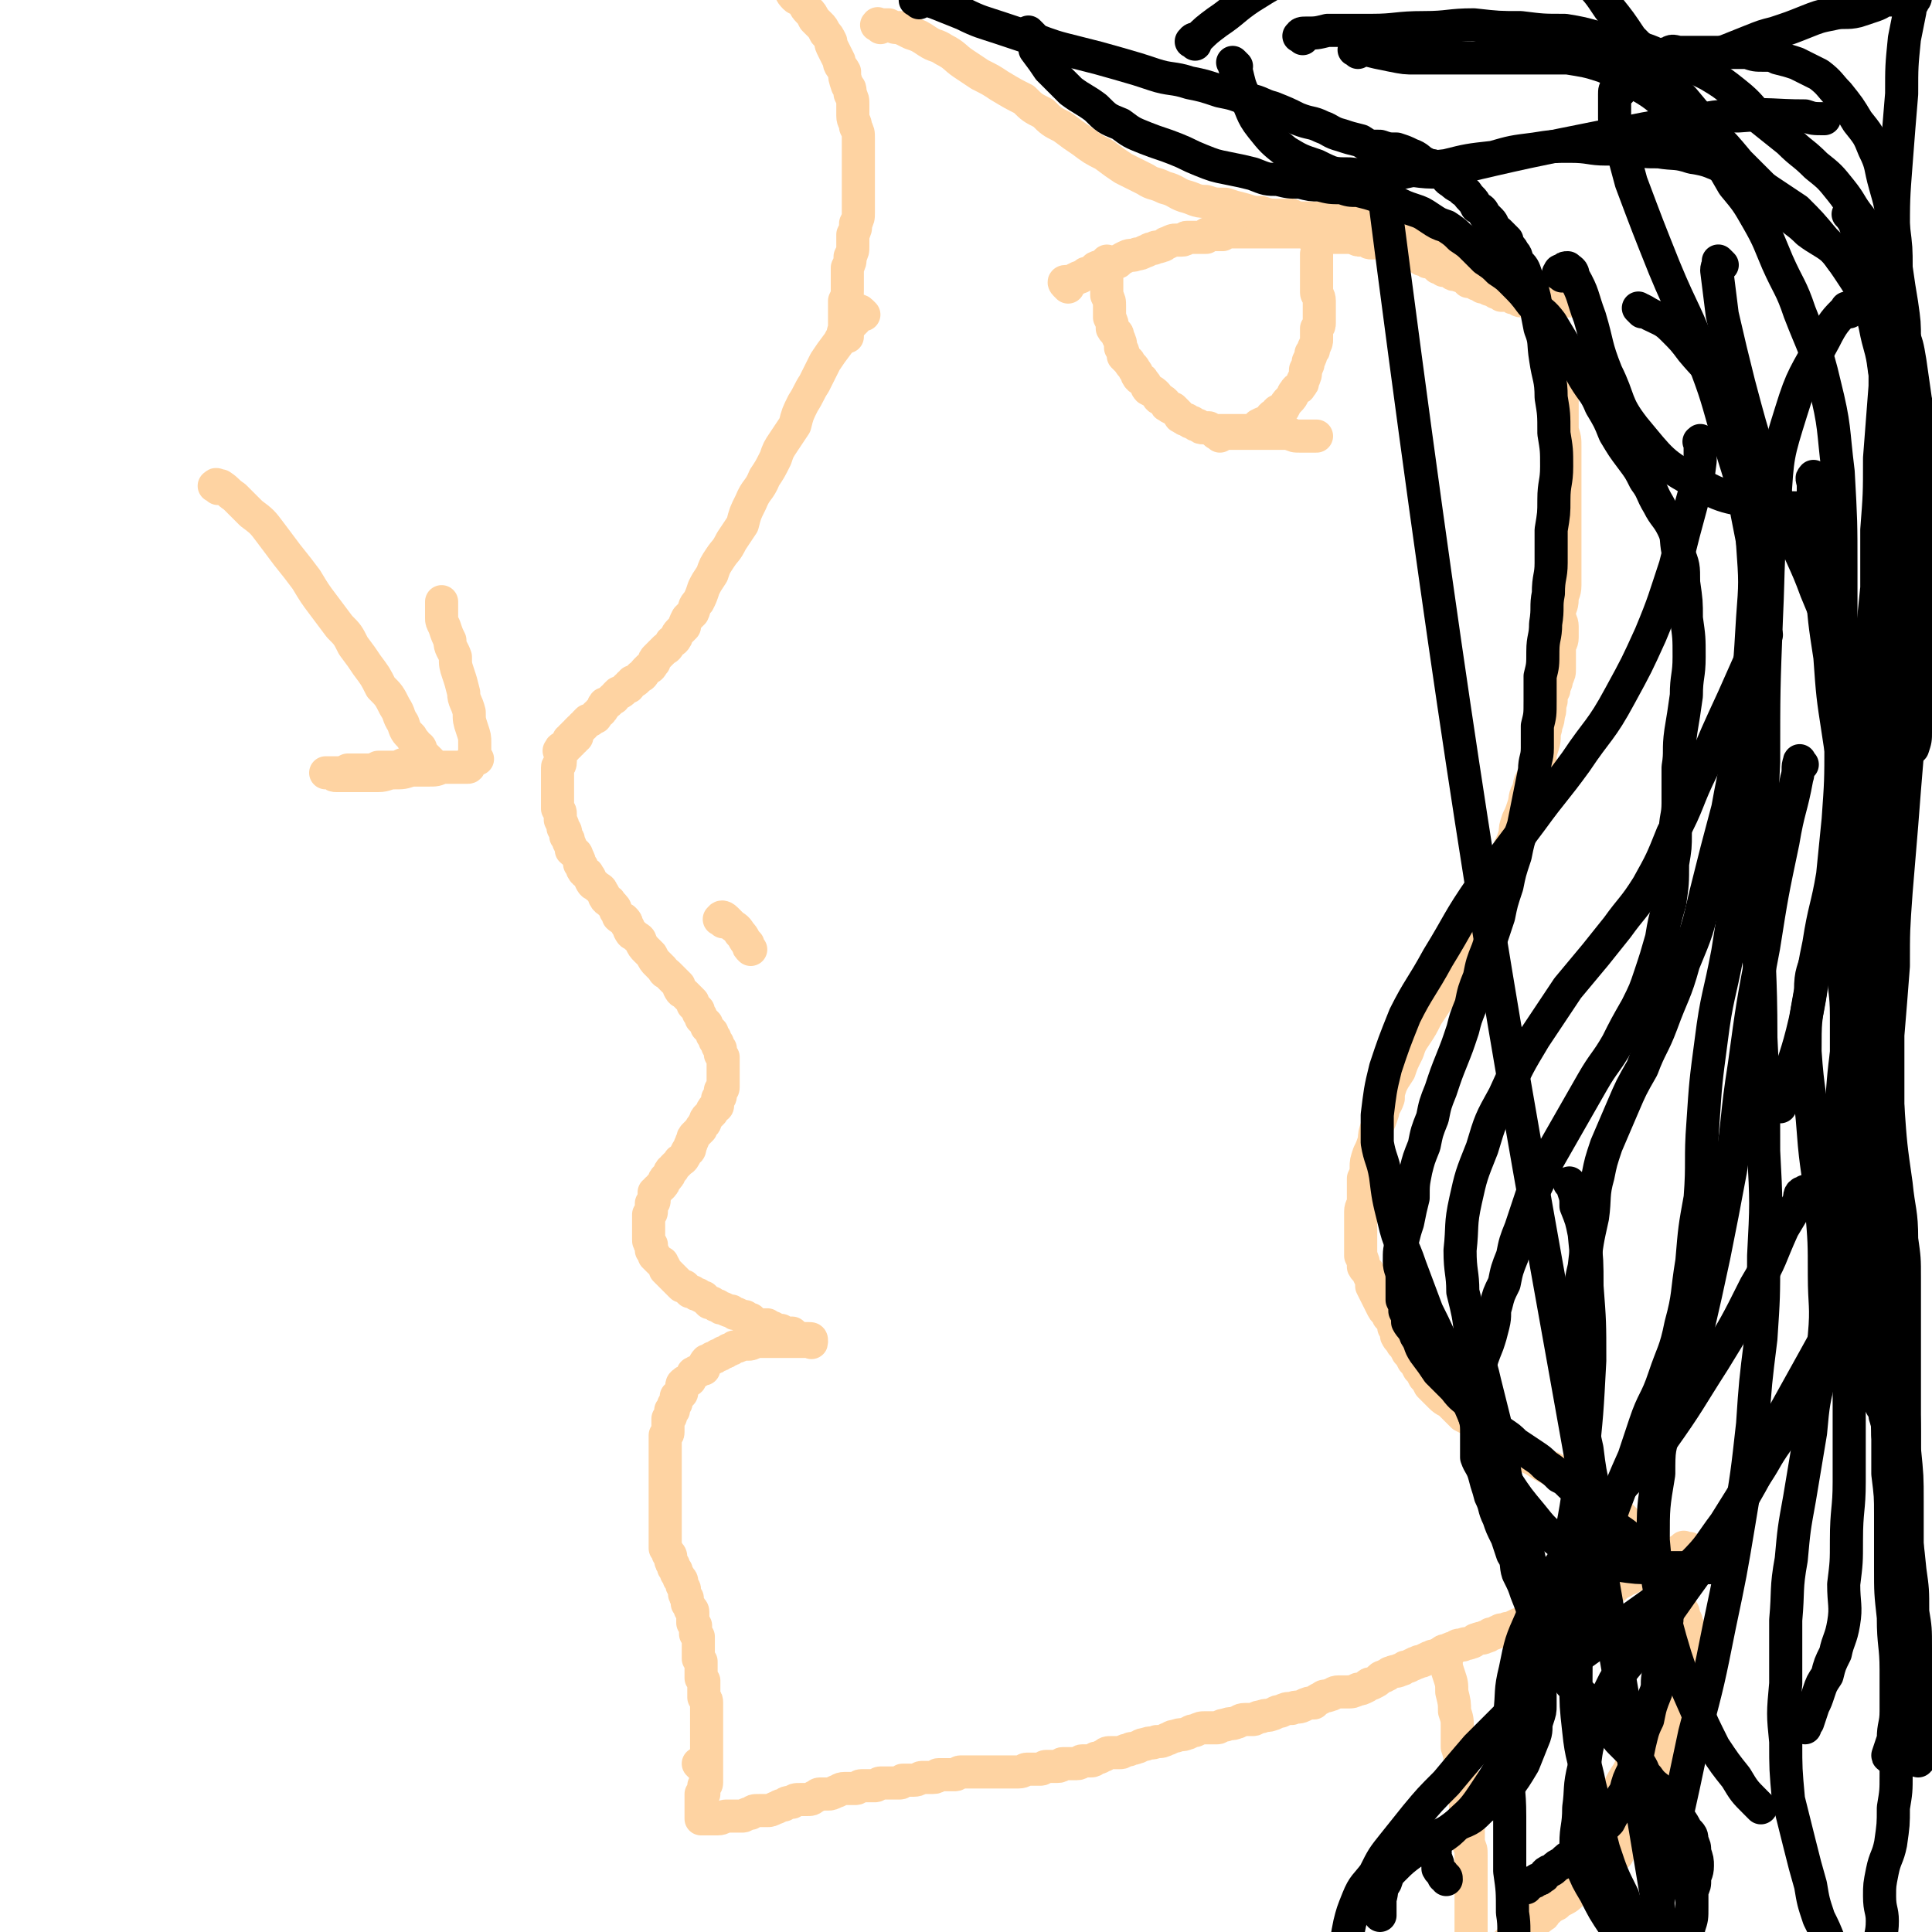
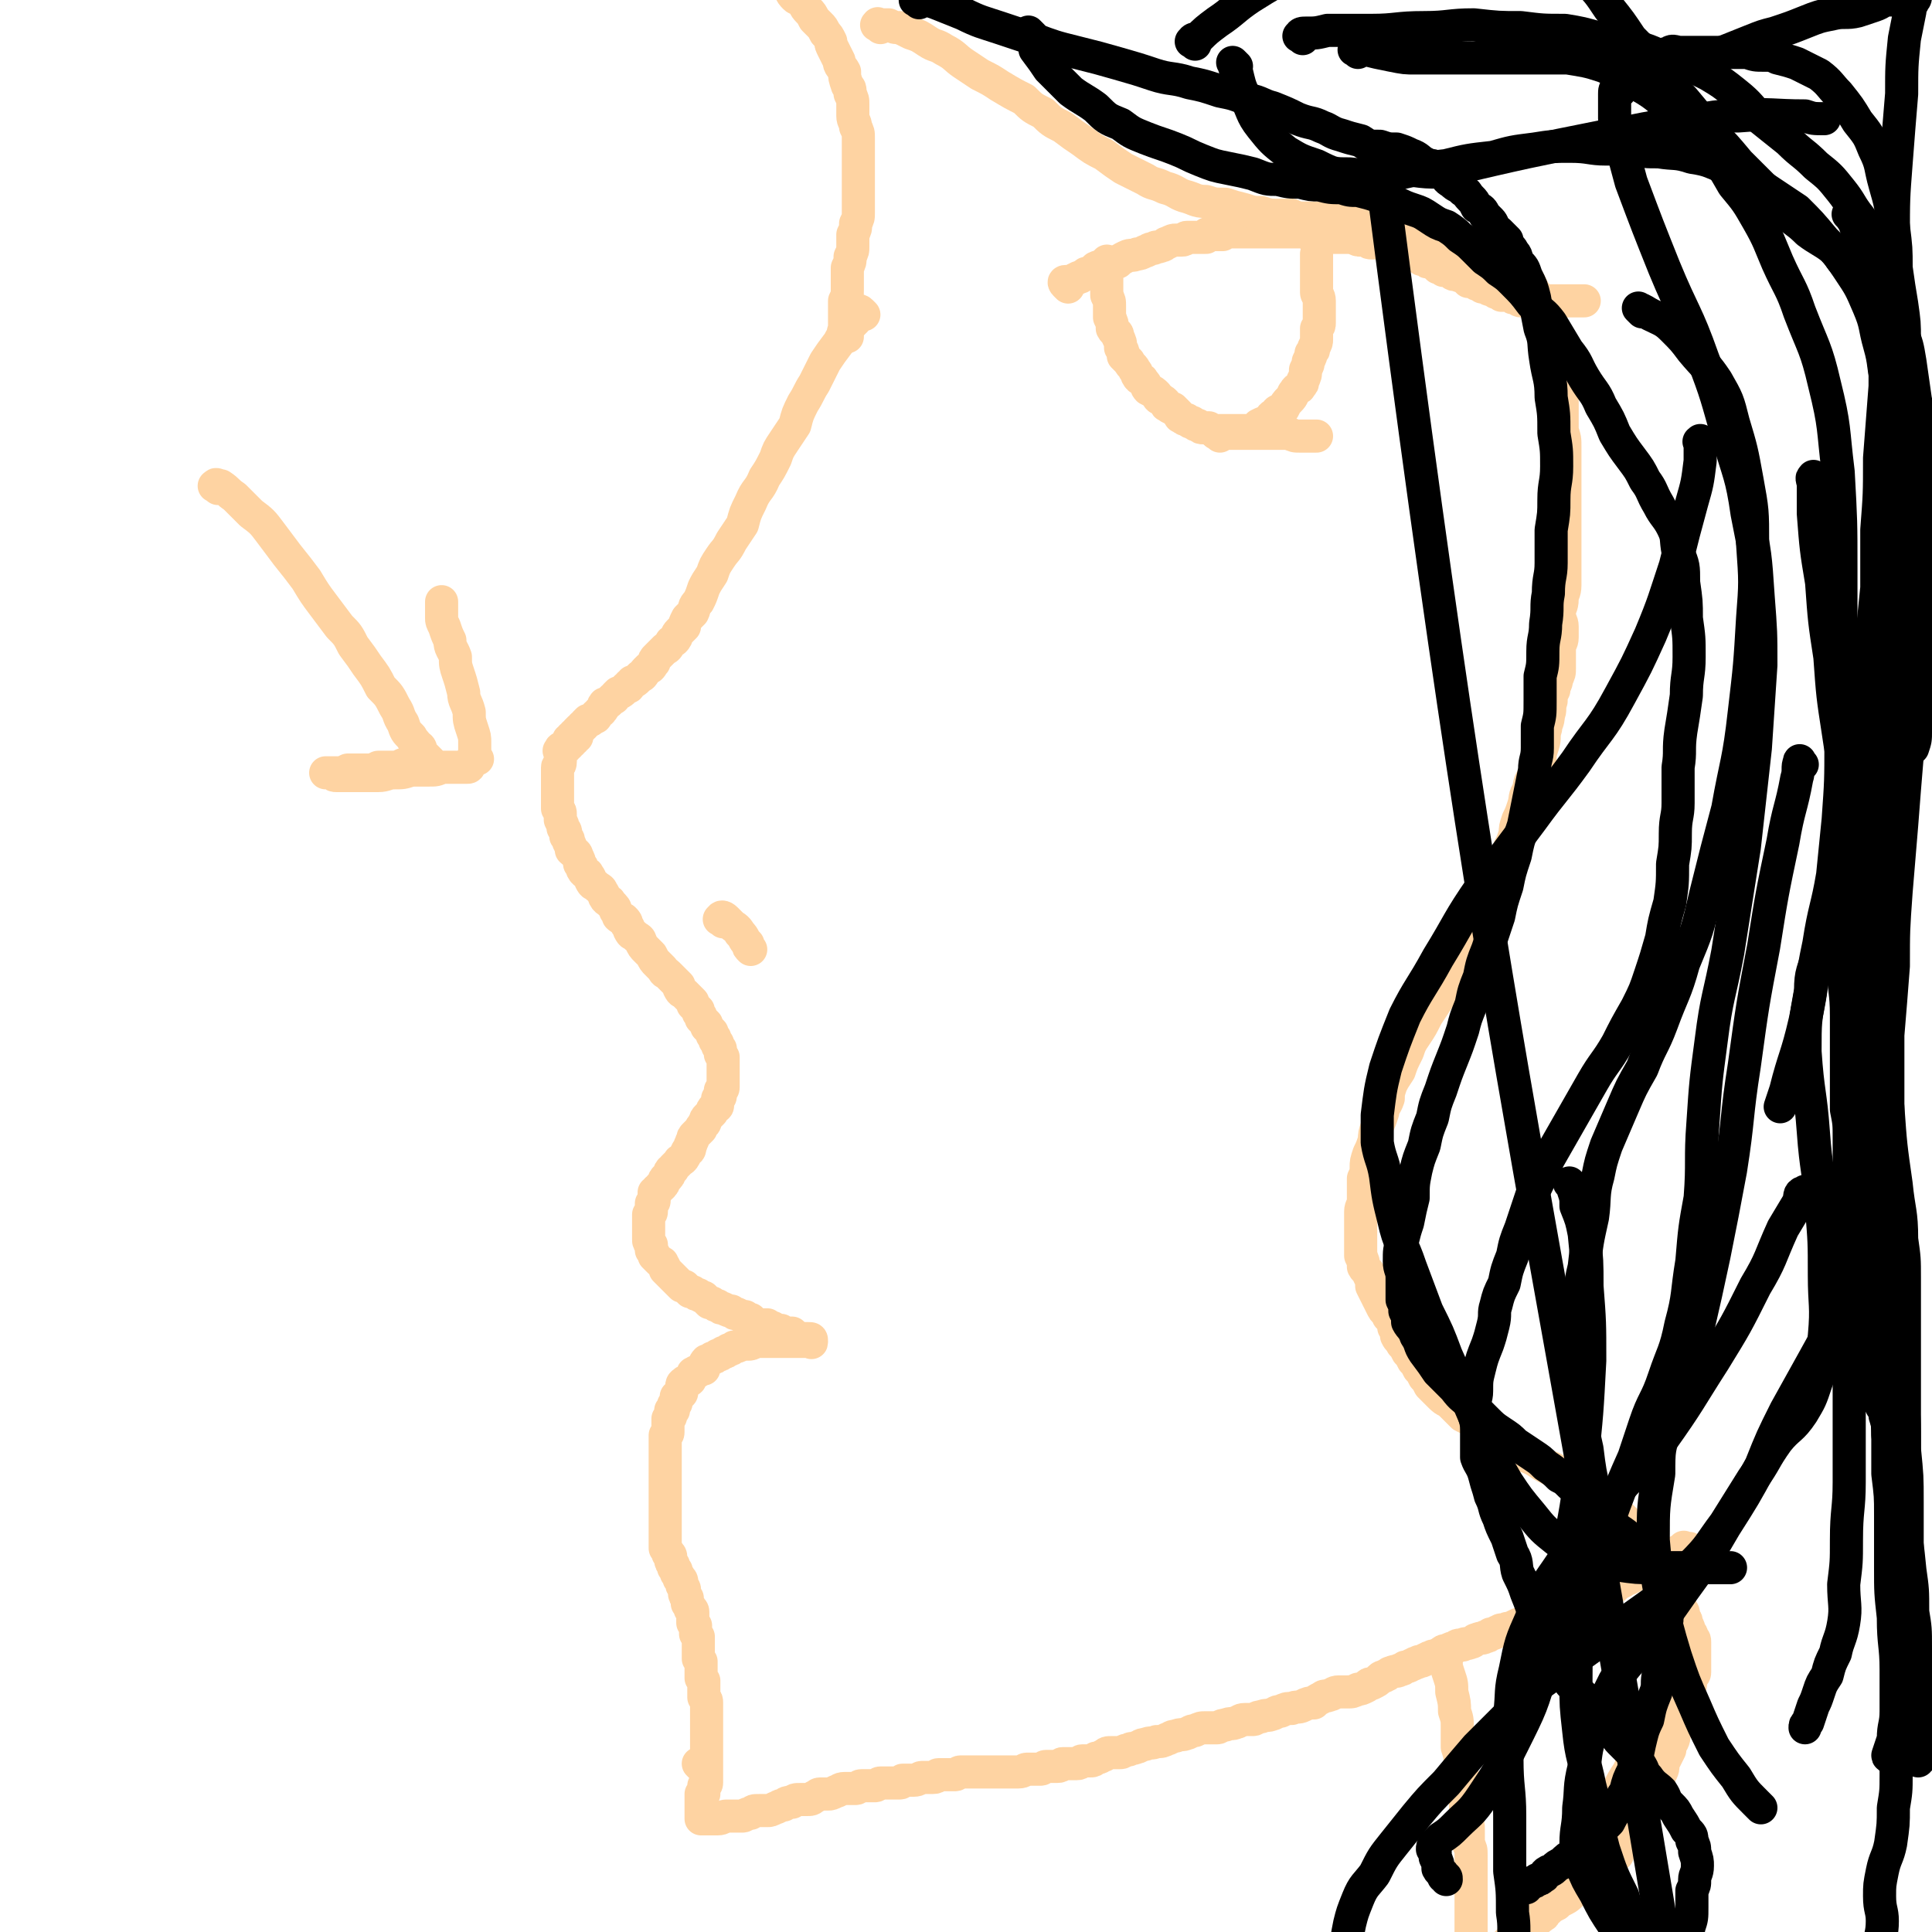
<svg xmlns="http://www.w3.org/2000/svg" viewBox="0 0 700 700" version="1.1">
  <g fill="none" stroke="#FED3A2" stroke-width="12" stroke-linecap="round" stroke-linejoin="round">
    <path d="M254,640c-1,-1 -1,-1 -1,-1 " />
    <path d="M313,114c-1,-1 -1,-1 -1,-1 -1,-1 -1,0 -1,0 -1,2 -1,2 -1,3 -2,2 -2,2 -3,4 -2,2 -2,2 -3,4 -3,4 -3,4 -5,7 -2,4 -2,4 -4,8 -2,3 -2,4 -4,7 -2,4 -2,4 -3,8 -2,3 -2,3 -4,6 -2,3 -2,3 -3,6 -2,4 -2,4 -4,7 -2,5 -3,4 -5,9 -2,4 -2,4 -3,8 -2,3 -2,3 -4,6 -2,4 -2,3 -4,6 -2,3 -2,3 -3,6 -2,3 -2,3 -3,5 -1,3 -1,3 -2,5 -2,2 -1,2 -2,4 -1,1 -1,1 -2,2 -1,2 -1,2 -1,3 -1,1 -1,1 -2,2 -1,1 -1,2 -1,2 -1,2 -2,1 -2,2 -1,1 -1,2 -2,2 -1,1 -1,1 -1,1 -1,1 -1,1 -2,2 -1,1 -1,1 -1,2 -1,1 -1,2 -2,2 -1,1 -1,1 -1,1 -1,1 -1,2 -2,2 -1,1 -1,1 -1,1 -1,1 -1,1 -2,1 -1,1 0,1 -1,1 0,1 0,1 -1,1 -1,1 -1,1 -1,1 -1,1 -1,1 -2,1 -1,1 -1,1 -1,1 -1,1 0,1 -1,1 -1,1 -1,1 -1,1 -1,1 -1,1 -2,1 -1,1 0,2 -1,2 0,1 -1,1 -1,1 -1,1 0,1 -1,1 0,1 0,1 -1,1 -1,1 -1,1 -1,1 -1,0 -1,0 -1,0 -1,1 -1,1 -1,1 -1,1 0,1 -1,1 0,1 -1,1 -1,1 -1,1 -1,1 -1,1 0,1 0,1 0,2 0,0 -1,-1 -1,-1 0,1 0,1 0,2 0,0 -1,-1 -1,-1 0,1 0,1 0,2 0,0 -1,-1 -1,-1 0,1 0,1 0,2 0,0 -1,0 -1,0 -1,0 0,1 0,1 0,0 -1,0 -1,0 -1,0 -1,0 -1,1 -1,0 0,0 0,1 0,1 0,1 0,2 0,1 0,1 0,1 0,2 -1,1 -1,2 0,1 0,1 0,2 0,1 0,1 0,2 0,2 0,2 0,3 0,1 0,1 0,2 0,1 0,1 0,2 0,1 0,1 0,2 0,1 0,1 0,2 1,1 1,1 1,2 0,1 0,1 0,2 1,2 1,2 1,3 1,1 1,1 1,3 1,1 1,1 1,2 1,2 1,2 1,3 1,1 2,1 2,2 1,2 1,2 1,3 1,1 1,1 1,2 1,2 2,1 2,2 1,1 1,2 1,2 1,2 1,1 2,2 1,1 2,1 2,2 1,1 1,2 1,2 1,2 2,1 2,2 2,2 2,2 2,3 1,1 1,2 1,2 1,1 2,1 2,1 1,1 1,1 1,2 1,1 1,2 1,2 1,2 1,1 2,2 1,1 2,1 2,2 1,2 1,2 2,3 1,1 1,1 2,2 1,2 1,2 2,3 1,1 1,1 2,2 1,2 1,1 2,2 1,1 1,1 2,2 1,1 1,1 2,2 0,0 0,1 0,1 1,2 1,1 2,2 1,1 1,1 2,2 0,0 0,0 1,1 0,0 0,0 0,1 0,0 0,0 0,0 1,1 1,1 2,2 0,0 0,1 0,1 1,1 1,1 1,2 0,0 0,0 1,1 0,0 0,0 1,1 0,0 0,0 0,1 0,0 0,0 1,1 0,0 0,0 1,1 0,0 0,0 0,1 0,0 0,0 1,1 0,0 0,0 0,1 0,0 0,0 1,1 0,0 0,0 0,1 0,0 0,0 1,1 0,0 0,0 0,1 0,0 0,0 0,1 0,0 0,0 1,1 0,0 0,0 0,1 0,0 0,0 0,1 0,0 0,0 0,1 0,0 0,0 0,1 0,0 0,0 0,0 0,1 0,1 0,2 0,0 0,0 0,1 0,0 0,0 0,0 0,1 0,1 0,2 0,0 0,0 0,1 0,1 0,1 0,1 0,1 -1,1 -1,1 0,1 0,1 0,2 0,1 -1,1 -1,1 0,1 0,1 0,2 0,1 0,1 -1,1 -1,1 -1,1 -1,2 -1,1 -1,1 -2,2 -1,1 0,2 -1,2 -1,2 -1,1 -1,2 -1,1 -1,1 -2,2 -1,1 -1,1 -1,2 -1,1 0,1 -1,2 0,1 0,2 -1,2 -1,2 -1,2 -1,2 -1,2 -2,1 -2,2 -1,1 -1,1 -2,2 0,1 -1,1 -1,1 -1,1 0,2 -1,2 0,1 -1,1 -1,1 -1,1 0,2 -1,2 0,1 -1,1 -1,1 -1,1 0,1 -1,1 0,1 -1,1 -1,1 0,1 0,1 0,2 0,0 0,0 0,1 0,1 -1,1 -1,1 0,1 0,1 0,2 0,0 0,0 0,1 0,1 -1,1 -1,1 0,1 0,1 0,2 0,0 0,0 0,1 0,0 0,0 0,1 0,0 0,0 0,1 0,0 0,0 0,1 0,0 0,0 0,1 0,0 0,0 0,1 0,1 0,1 0,1 0,1 0,1 1,2 0,0 0,0 0,1 0,1 0,1 0,1 1,1 1,2 1,2 1,1 1,1 2,2 1,1 1,0 1,1 1,1 1,2 1,2 1,1 1,1 2,2 1,1 1,1 1,1 1,1 1,1 2,2 0,0 0,0 1,1 1,0 1,0 1,0 1,1 1,1 2,2 0,0 0,0 1,0 1,1 1,1 2,1 1,1 2,1 2,1 1,1 1,1 2,2 0,0 1,0 1,0 1,1 1,1 2,1 1,1 1,1 2,1 2,1 2,1 3,1 1,1 1,1 2,1 2,1 2,1 3,1 1,1 1,1 2,1 1,1 1,1 2,2 0,0 0,0 1,0 1,0 1,0 1,0 1,0 1,0 2,0 1,1 1,1 2,1 1,1 1,1 2,1 1,0 1,0 1,0 1,1 1,1 2,1 1,0 1,0 2,0 0,0 0,0 1,1 0,0 0,0 0,0 1,1 1,0 2,1 0,0 0,0 0,0 1,1 1,0 1,0 0,0 1,0 1,0 1,0 1,0 1,0 1,0 1,0 1,1 0,0 0,0 0,0 0,1 0,0 -1,0 0,0 0,0 -1,0 -1,0 -1,0 -1,0 -1,0 -1,0 -1,0 -1,0 -1,0 -1,0 -1,0 -1,0 -2,0 -1,0 -1,0 -1,0 -1,0 -1,0 -1,0 -1,0 -1,0 -1,0 -1,0 -1,0 -1,0 -1,0 -1,0 -1,0 -1,0 -1,0 -1,0 -1,0 -1,0 -1,0 -1,0 -1,0 -1,0 -1,0 -1,0 -1,0 -1,0 -1,0 -1,0 -1,0 -1,0 -2,0 -1,0 -1,0 -1,0 -2,1 -2,1 -3,1 -1,0 -1,0 -2,0 -2,1 -2,1 -3,1 -1,1 -1,1 -2,1 -1,1 -1,1 -2,1 -1,1 -1,1 -2,1 -1,1 -1,1 -2,1 -1,1 -1,1 -2,1 -1,1 -1,2 -1,3 -1,0 -1,0 -1,0 -1,1 -1,1 -2,1 -1,1 -1,0 -1,1 -1,1 -1,2 -1,2 -1,1 -2,0 -2,1 -1,0 -1,1 -1,1 0,1 0,2 0,2 0,1 0,1 -1,1 0,1 -1,1 -1,1 0,1 0,1 0,2 0,1 -1,1 -1,1 0,1 0,1 0,2 0,0 -1,0 -1,0 0,1 0,2 0,2 0,1 -1,1 -1,1 0,1 0,1 0,2 0,1 0,1 0,2 0,1 0,1 0,1 0,1 -1,1 -1,1 0,1 0,1 0,2 0,1 0,1 0,1 0,1 0,1 0,2 0,0 0,0 0,1 0,1 0,1 0,1 0,1 0,1 0,2 0,0 0,0 0,1 0,1 0,1 0,1 0,1 0,1 0,2 0,0 0,0 0,1 0,0 0,0 0,1 0,0 0,0 0,0 0,4 0,4 0,8 0,1 0,1 0,1 0,1 0,1 0,2 0,1 0,1 0,1 0,1 0,1 0,2 0,0 0,0 0,1 0,0 0,0 0,1 0,0 0,0 0,1 0,0 0,0 0,1 0,0 0,0 0,1 0,0 0,0 0,1 0,0 0,0 0,1 0,0 0,0 0,1 0,0 0,0 0,1 0,0 0,0 0,1 0,0 0,0 0,1 0,1 0,1 0,1 1,1 1,1 1,2 0,0 1,0 1,1 0,1 0,1 0,1 0,1 0,1 1,2 0,0 0,0 0,1 0,0 0,0 1,1 0,1 0,1 0,1 1,1 1,1 1,2 0,0 1,0 1,1 0,1 0,1 0,1 0,1 1,1 1,2 0,1 0,1 0,1 0,1 0,1 1,2 0,0 0,0 0,1 0,1 0,1 0,1 1,1 1,1 1,2 0,0 1,0 1,1 0,1 0,1 0,1 0,1 0,1 0,2 0,0 0,0 0,1 0,0 0,0 1,1 0,0 0,0 0,1 0,0 0,0 0,1 0,0 0,0 0,1 0,0 0,0 1,1 0,0 0,0 0,1 0,0 0,0 0,1 0,0 0,0 0,1 0,0 0,0 0,1 0,0 0,0 0,0 0,1 0,1 0,2 0,0 0,0 0,1 0,0 0,0 0,1 0,0 0,0 1,1 0,0 0,0 0,1 0,0 0,0 0,1 0,0 0,0 0,1 0,1 0,1 0,1 0,1 0,1 0,2 0,0 0,0 1,1 0,0 0,0 0,1 0,1 0,1 0,1 0,1 0,1 0,2 0,1 0,1 0,2 1,1 1,1 1,2 0,1 0,1 0,2 0,1 0,1 0,2 0,1 0,1 0,1 0,1 0,1 0,2 0,1 0,1 0,1 0,1 0,1 0,2 0,0 0,0 0,1 0,0 0,0 0,1 0,1 0,1 0,1 0,1 0,1 0,2 0,0 0,0 0,1 0,0 0,0 0,1 0,1 0,1 0,1 0,1 0,1 0,2 0,0 0,0 0,0 0,1 0,1 0,2 0,0 0,0 0,1 0,0 0,0 0,0 0,1 0,1 0,2 0,0 0,0 0,0 0,1 0,1 0,2 0,0 0,0 0,1 0,0 0,0 0,1 0,1 -1,1 -1,1 0,1 0,1 0,2 0,0 0,0 0,1 0,0 -1,0 -1,0 0,1 0,1 0,2 0,0 0,0 0,1 0,0 0,0 0,1 0,0 0,0 0,1 0,0 0,0 0,1 0,0 0,0 0,1 0,0 0,0 0,0 0,1 0,1 0,1 0,1 0,1 0,1 0,0 1,0 1,0 1,0 1,0 1,0 1,0 1,0 2,0 1,0 1,0 2,0 2,0 2,-1 3,-1 1,0 1,0 3,0 1,0 1,0 3,0 1,0 1,-1 3,-1 1,-1 1,-1 3,-1 1,0 1,0 3,0 1,0 1,0 3,-1 1,0 1,-1 3,-1 1,-1 1,-1 3,-1 1,-1 1,-1 3,-1 1,0 1,0 2,0 2,0 2,0 3,-1 1,0 1,-1 2,-1 2,0 2,0 3,0 1,0 1,0 3,-1 1,0 1,-1 3,-1 1,0 1,0 2,0 1,0 2,0 2,0 1,0 1,-1 2,-1 2,0 2,0 3,0 1,0 1,0 2,0 1,0 1,-1 2,-1 2,0 2,0 3,0 1,0 1,0 2,0 1,0 1,0 2,0 1,0 1,-1 1,-1 1,0 1,0 2,0 1,0 2,0 2,0 2,0 2,-1 3,-1 1,0 1,0 2,0 1,0 1,0 2,0 2,0 1,-1 2,-1 1,0 1,0 2,0 1,0 1,0 2,0 1,0 1,0 2,0 1,0 1,-1 2,-1 1,0 1,0 2,0 1,0 1,0 2,0 1,0 1,0 1,0 1,0 1,0 2,0 1,0 1,0 2,0 1,0 1,0 2,0 1,0 1,0 1,0 1,0 1,0 2,0 1,0 1,0 2,0 2,0 2,0 3,0 1,0 1,0 2,0 2,0 2,-1 3,-1 1,0 1,0 2,0 2,0 2,0 3,0 1,0 1,-1 2,-1 1,0 1,0 2,0 1,0 2,0 2,0 2,0 1,-1 2,-1 2,0 2,0 3,0 1,0 1,0 2,0 2,0 1,-1 2,-1 2,0 2,0 3,0 1,0 1,0 2,-1 2,0 2,-1 3,-1 1,-1 1,-1 3,-1 1,0 1,0 3,0 1,0 1,-1 3,-1 1,-1 1,0 3,-1 1,0 1,-1 3,-1 2,-1 2,0 4,-1 2,0 2,0 4,-1 1,0 1,-1 3,-1 2,-1 2,0 4,-1 1,0 1,-1 3,-1 2,-1 2,-1 4,-1 2,0 2,0 4,0 1,0 1,-1 3,-1 2,-1 2,0 4,-1 1,0 1,-1 3,-1 1,0 1,0 3,0 1,0 1,-1 3,-1 2,-1 2,0 4,-1 1,0 1,-1 3,-1 2,-1 2,-1 4,-1 2,-1 2,0 4,-1 2,-1 2,-1 4,-1 1,-1 1,-1 3,-2 1,-1 1,0 3,-1 1,0 1,-1 3,-1 1,0 1,0 3,0 2,0 2,0 4,-1 1,0 1,0 3,-1 1,-1 1,-1 2,-1 2,-1 2,-1 3,-2 1,-1 1,0 2,-1 1,0 1,-1 2,-1 2,-1 2,0 3,-1 1,0 1,0 2,-1 2,0 2,-1 3,-1 1,-1 1,0 2,-1 2,0 2,-1 3,-1 1,-1 1,0 2,-1 2,0 2,-1 3,-1 1,-1 1,-1 2,-1 2,-1 2,-1 3,-1 1,-1 1,-1 3,-1 1,-1 1,0 3,-1 1,0 1,-1 2,-1 2,-1 2,0 3,-1 1,0 1,0 2,-1 2,0 2,-1 3,-1 1,-1 1,0 3,-1 1,0 1,0 3,-1 2,-1 2,-1 4,-1 2,-1 2,-2 4,-2 3,-1 3,-1 5,-2 2,-1 2,-1 4,-1 2,-1 2,-2 4,-2 2,-1 2,-1 4,-2 1,-1 1,-1 3,-1 2,-1 2,-1 4,-2 2,-1 2,-1 4,-1 1,-1 1,-1 3,-2 1,-1 1,-1 2,-1 2,-1 2,-1 3,-2 1,-1 1,0 3,-1 1,-1 1,-1 2,-1 2,-1 1,-1 2,-2 1,-1 1,0 2,-1 1,0 1,-1 2,-1 1,0 1,0 2,0 1,0 1,0 1,-1 1,0 1,-1 1,-1 1,0 1,0 2,0 0,0 0,-1 0,-1 0,-1 0,0 1,0 0,0 1,0 1,0 " />
    <path d="M524,600c-1,-1 -1,-1 -1,-1 -1,-1 0,0 0,0 1,2 1,2 1,3 0,2 0,2 1,5 1,3 1,3 1,6 1,4 1,4 1,7 1,3 1,3 1,6 0,4 0,4 0,7 1,3 1,3 1,7 1,3 1,3 1,7 1,3 1,3 1,5 0,3 0,3 0,6 1,3 1,3 1,5 0,3 0,3 0,5 1,2 1,2 1,4 0,2 0,2 0,4 0,2 0,2 0,4 0,2 0,2 0,4 0,1 0,1 0,3 0,1 0,1 0,3 0,1 0,1 0,2 0,2 0,2 0,3 0,1 0,1 0,2 0,2 0,2 0,3 0,1 0,1 0,2 0,2 -1,2 -1,3 0,1 0,1 0,3 0,1 0,1 -1,3 0,1 0,1 -1,3 0,1 0,1 -1,2 0,1 -1,1 -1,2 -1,1 0,1 -1,2 0,1 0,2 -1,2 0,1 -1,1 -1,1 -1,1 -1,1 -1,2 0,1 0,1 0,2 0,0 -1,0 -1,0 -1,0 0,1 0,1 0,0 -1,0 -1,0 0,1 0,1 0,2 0,0 -1,0 -1,0 " />
    <path d="M307,122c-1,-1 -1,-1 -1,-1 -1,-1 0,-1 0,-1 0,-1 0,-1 0,-2 0,-3 0,-3 0,-5 0,-2 0,-2 0,-4 1,-2 1,-2 1,-4 0,-2 0,-2 0,-4 0,-2 0,-2 0,-4 1,-2 1,-2 1,-4 1,-2 1,-2 1,-4 0,-2 0,-2 0,-4 1,-2 1,-2 1,-4 1,-2 1,-2 1,-4 0,-2 0,-2 0,-4 0,-2 0,-2 0,-4 0,-2 0,-2 0,-4 0,-2 0,-2 0,-3 0,-2 0,-2 0,-4 0,-2 0,-2 0,-4 0,-2 0,-2 0,-4 0,-2 0,-2 -1,-4 0,-2 -1,-2 -1,-4 0,-2 0,-2 0,-4 0,-2 0,-2 -1,-4 0,-2 0,-2 -1,-3 -1,-3 -1,-3 -1,-5 -1,-2 -2,-2 -2,-4 -1,-2 -1,-2 -2,-4 -1,-2 -1,-2 -1,-3 -1,-2 -1,-2 -2,-3 -1,-2 -1,-2 -2,-3 -1,-1 -1,-1 -2,-2 -1,-2 -1,-2 -2,-3 -2,-2 -1,-2 -2,-3 -2,-2 -2,-1 -3,-2 -2,-2 -1,-2 -2,-3 -1,-2 -1,-2 -2,-2 -2,-2 -2,-1 -3,-2 -2,-1 -1,-1 -2,-2 -1,-1 -1,-2 -2,-2 -1,-1 -1,-1 -2,-2 -1,-1 -1,-1 -2,-1 -1,-1 -1,-2 -1,-2 -1,-1 -1,-1 -1,-1 0,-1 0,-1 0,-1 0,0 -1,0 -1,0 0,0 0,-1 0,-1 " />
    <path d="M262,334c-1,-1 -2,-1 -1,-1 0,-1 1,-1 2,0 1,1 1,1 2,2 1,1 2,1 3,3 2,2 1,2 3,4 0,1 0,1 1,2 " />
    <path d="M79,177c-1,-1 -2,-1 -1,-1 0,-1 1,0 2,0 3,2 2,2 5,4 3,3 3,3 6,6 4,3 4,3 7,7 3,4 3,4 6,8 4,5 4,5 7,9 3,5 3,5 6,9 3,4 3,4 6,8 3,3 3,3 5,7 3,4 3,4 5,7 3,4 3,4 5,8 3,3 3,3 5,7 2,3 1,3 3,6 1,3 1,3 3,5 1,2 1,1 2,3 2,1 1,1 2,3 1,1 1,1 2,2 0,0 0,0 1,1 0,0 0,0 0,0 1,1 0,1 0,1 0,0 0,0 -1,0 -1,0 -1,0 -1,0 -1,0 -1,0 -1,0 -2,0 -2,0 -3,0 -2,0 -2,0 -4,0 -2,1 -2,1 -4,1 -2,0 -2,0 -5,0 -2,1 -2,1 -4,1 -2,0 -2,0 -4,0 -2,0 -2,0 -3,0 -2,1 -2,1 -3,1 -1,0 -1,0 -2,0 -1,0 -1,0 -2,0 -1,0 -1,0 -1,0 0,0 1,0 2,0 1,1 1,1 2,1 3,0 3,0 5,0 3,0 3,0 5,0 2,0 2,0 5,0 3,0 3,-1 6,-1 3,0 3,0 6,-1 3,0 3,0 6,0 3,0 3,0 5,-1 2,0 2,0 4,0 1,0 1,0 3,0 1,0 1,0 2,0 1,0 1,0 1,-1 1,-1 1,-1 1,-1 0,-1 0,-1 0,-1 1,0 1,0 2,0 0,0 -1,0 -1,-1 0,-1 0,-1 0,-1 0,-2 0,-2 0,-4 0,-2 0,-2 -1,-5 -1,-3 -1,-3 -1,-6 -1,-4 -2,-4 -2,-7 -1,-4 -1,-4 -2,-7 -1,-3 -1,-3 -1,-6 -1,-3 -2,-3 -2,-6 -1,-2 -1,-2 -2,-5 -1,-2 -1,-2 -1,-3 0,-1 0,-1 0,-2 0,-1 0,-1 0,-2 0,-1 0,-2 0,-2 " />
    <path d="M387,104c-1,-1 -1,-1 -1,-1 -1,-1 0,-1 0,-1 1,0 1,0 2,0 1,0 1,-1 2,-1 1,-1 1,0 2,-1 2,-1 1,-1 2,-1 2,-1 2,-1 3,-2 2,-1 2,0 4,-1 2,-1 2,-1 4,-1 1,-1 1,-1 3,-2 2,-1 2,0 4,-1 1,0 1,0 3,-1 1,0 1,-1 3,-1 1,-1 1,0 3,-1 1,0 1,-1 2,-1 2,-1 2,-1 3,-1 1,0 1,0 2,0 2,0 1,-1 2,-1 1,0 1,0 2,0 1,0 1,0 2,0 0,0 0,0 1,0 0,0 0,0 1,0 0,0 0,0 1,0 0,0 0,-1 0,-1 1,-1 1,0 2,0 1,0 1,0 1,0 1,0 1,0 2,0 0,0 0,0 1,0 0,0 0,-1 0,-1 1,0 1,0 2,0 1,0 1,0 2,0 0,0 0,0 1,0 1,0 1,0 1,0 1,0 1,0 2,0 1,0 1,0 1,0 1,0 1,0 2,0 0,0 0,0 1,0 0,0 0,0 1,0 1,0 1,0 1,0 1,0 1,0 2,0 0,0 0,0 1,0 1,0 1,0 1,0 1,0 1,0 2,0 0,0 0,0 1,0 1,0 1,0 1,0 1,0 1,0 2,0 1,0 1,0 1,0 1,0 1,0 2,0 1,0 1,0 2,0 1,0 1,0 1,0 1,1 1,1 2,1 0,0 0,0 1,0 0,0 0,0 1,0 1,0 1,0 1,0 1,0 1,0 2,1 0,0 0,0 1,0 1,0 1,0 1,0 1,0 1,0 2,0 0,0 0,0 0,0 1,0 1,0 2,0 0,0 0,0 0,0 1,0 1,0 2,0 0,0 0,0 1,0 1,0 1,0 1,0 2,1 2,1 3,1 1,0 1,0 2,0 1,1 1,1 2,1 1,0 1,0 2,0 1,0 1,0 2,0 1,1 1,1 2,1 0,0 0,0 1,1 0,0 0,0 1,0 0,0 0,0 1,0 0,0 0,0 1,0 1,0 1,0 1,0 1,1 1,1 2,1 1,0 1,0 1,0 2,1 2,1 2,1 1,1 1,1 2,2 1,0 1,0 1,0 1,1 1,1 2,1 1,0 1,0 2,1 0,0 0,0 1,1 0,0 0,0 1,0 0,0 0,0 1,1 0,0 0,0 1,0 0,0 0,0 1,0 0,0 0,0 1,1 0,0 0,0 0,0 1,1 1,0 1,0 1,0 1,1 2,1 0,0 0,0 1,0 0,0 0,0 1,1 0,0 0,0 1,1 0,0 1,0 1,0 1,0 1,0 2,1 0,0 0,0 1,0 0,0 0,0 1,1 0,0 0,0 1,0 0,0 0,0 0,0 1,0 1,1 2,1 0,0 0,0 1,0 0,0 0,0 1,1 0,0 0,0 1,0 0,0 0,0 1,0 0,0 0,0 0,1 0,0 0,0 1,0 0,0 0,0 1,0 1,0 1,0 1,0 1,1 1,1 2,1 0,0 0,0 1,0 0,0 0,1 1,1 1,0 1,0 1,0 1,0 1,0 2,0 0,0 0,0 1,0 0,0 0,0 1,0 0,0 0,0 1,0 0,0 0,0 1,0 0,0 0,0 1,0 0,0 0,0 0,0 1,0 1,0 2,0 0,0 0,0 1,0 0,0 0,0 1,0 0,0 0,0 1,0 0,0 0,0 1,0 0,0 0,0 1,0 0,0 0,0 1,0 0,0 0,0 1,0 0,0 0,0 0,0 1,0 1,0 2,0 0,0 0,0 1,0 0,0 0,0 0,0 1,0 1,0 1,0 1,0 1,0 1,0 1,0 1,0 1,0 " />
    <path d="M442,158c-1,-1 -2,-1 -1,-1 0,-1 1,0 3,0 1,0 1,0 3,0 2,0 2,0 4,0 1,0 1,0 3,0 2,0 2,0 4,0 2,0 2,0 4,0 3,0 3,0 5,0 2,1 2,1 4,1 3,0 3,0 5,0 0,0 0,0 1,0 " />
    <path d="M402,96c-1,-1 -1,-2 -1,-1 -1,0 0,1 0,2 0,2 0,2 0,3 0,2 0,2 0,4 0,1 0,1 0,3 1,2 1,2 1,4 0,2 0,2 0,4 1,2 1,2 1,4 1,2 2,1 2,3 1,2 1,2 1,4 1,1 1,2 1,3 1,1 1,1 2,2 1,2 2,2 2,3 1,1 1,1 1,2 1,2 2,1 2,2 2,2 1,2 2,3 2,1 2,1 3,2 1,2 1,1 2,2 2,1 1,2 2,2 1,1 2,1 2,1 1,1 1,1 2,2 1,1 0,1 1,1 1,1 1,1 2,1 1,1 1,1 2,1 1,1 1,1 2,1 1,1 1,1 2,1 1,0 1,0 2,0 1,1 1,1 2,1 1,0 1,0 2,0 0,0 0,0 1,0 1,0 1,0 1,0 1,0 1,0 2,0 1,0 1,0 1,0 1,0 1,0 2,0 1,0 1,0 2,0 1,0 1,0 2,0 0,0 0,0 1,0 1,0 1,0 1,-1 1,0 1,-1 1,-1 2,-1 2,-1 3,-1 2,-2 1,-2 3,-3 1,-2 2,-1 3,-2 1,-2 1,-2 2,-3 2,-2 1,-2 2,-3 1,-2 2,-1 2,-2 1,-1 1,-1 1,-2 1,-2 1,-2 1,-4 1,-2 1,-2 1,-3 1,-2 1,-2 1,-3 1,-1 1,-1 1,-2 1,-2 1,-2 1,-3 0,-1 0,-1 0,-2 0,-1 0,-1 0,-2 1,-1 1,-1 1,-2 0,-1 0,-1 0,-2 0,-1 0,-1 0,-2 0,-1 0,-1 0,-2 0,-1 0,-2 0,-2 0,-2 -1,-2 -1,-3 0,-1 0,-1 0,-2 0,-2 0,-2 0,-3 0,-1 0,-1 0,-2 0,-1 0,-1 0,-1 0,-1 0,-1 0,-2 0,-1 0,-1 0,-1 0,-1 0,-1 0,-1 0,-1 0,-1 0,-1 0,0 0,0 0,-1 " />
    <path d="M319,10c-1,-1 -2,-1 -1,-1 0,-1 0,0 1,0 2,0 2,0 3,0 2,1 2,1 4,1 2,1 2,1 4,2 3,1 3,1 6,3 3,2 3,1 6,3 4,2 4,3 7,5 3,2 3,2 6,4 4,2 4,2 7,4 5,3 5,3 9,5 3,3 3,3 7,5 3,3 3,3 7,5 4,3 4,3 7,5 4,3 4,3 8,5 4,3 4,3 7,5 4,2 4,2 8,4 3,2 3,1 7,3 4,1 4,2 7,3 4,1 4,2 8,2 3,1 3,1 7,1 3,1 3,1 7,2 3,1 3,1 6,1 3,1 3,1 6,1 3,0 3,0 5,0 2,1 2,1 4,1 3,0 3,0 5,0 3,0 3,0 6,0 3,1 3,1 5,1 3,0 3,0 6,0 3,1 2,1 5,1 3,1 3,1 5,1 2,1 2,1 5,1 2,1 2,1 5,1 3,1 3,1 5,1 3,1 3,1 5,1 2,1 2,1 4,1 3,1 3,2 5,2 2,1 2,1 4,1 2,1 2,1 4,2 1,1 1,2 3,2 2,2 2,2 4,3 2,1 1,1 3,2 1,2 2,1 3,3 1,2 1,2 2,4 2,2 2,2 3,5 1,3 2,3 3,7 1,3 1,3 1,7 1,3 1,3 1,7 1,3 1,3 1,7 1,3 1,3 1,6 0,3 0,3 0,6 0,3 0,3 0,5 1,3 1,3 1,6 0,3 0,3 0,6 0,3 0,3 0,6 0,3 0,3 0,6 0,4 0,4 0,7 0,3 0,3 0,6 0,4 0,4 0,7 0,3 0,3 0,6 0,3 0,3 0,6 0,3 -1,3 -1,5 0,3 -1,3 -1,5 0,3 1,3 1,5 0,2 0,2 0,4 0,2 -1,2 -1,4 0,2 0,2 0,4 0,1 0,1 0,3 0,2 0,2 -1,4 0,2 -1,2 -1,4 -1,2 -1,2 -1,4 -1,3 0,3 -1,5 0,3 -1,3 -1,5 -1,3 0,3 -1,6 -1,3 -1,3 -1,5 -1,3 -1,3 -2,5 -1,3 -2,3 -2,6 -2,3 -1,3 -2,6 -1,3 -1,3 -2,5 -1,3 -1,3 -1,5 -1,3 -1,3 -2,5 -1,3 0,3 -1,5 -1,3 -1,3 -1,5 -1,2 -2,2 -2,4 -2,3 -1,3 -2,6 -1,3 -1,3 -2,5 -2,3 -2,3 -3,5 -2,2 -2,2 -3,4 -1,3 -1,3 -2,5 -2,2 -2,2 -3,4 -2,3 -2,3 -3,6 -2,3 -2,3 -4,6 -2,3 -2,3 -4,6 -2,4 -2,4 -4,7 -2,3 -2,3 -3,6 -2,4 -2,4 -3,7 -2,3 -2,3 -3,5 -1,3 -1,3 -1,5 -1,3 -2,3 -2,5 -1,3 -1,3 -2,5 -1,3 -1,3 -1,5 -1,3 -1,3 -2,5 -1,3 -1,3 -1,5 0,2 0,2 -1,4 0,2 0,2 0,4 0,2 0,2 0,4 0,2 -1,2 -1,4 0,1 0,1 0,2 0,1 0,1 0,1 0,1 0,1 0,2 0,1 0,1 0,2 0,1 0,1 0,2 0,1 0,1 0,2 0,1 0,1 0,2 0,2 0,2 0,3 1,2 1,2 1,4 1,2 2,1 2,3 1,2 1,2 1,4 1,2 1,2 2,4 1,2 1,2 2,4 1,2 2,1 2,3 2,2 2,2 2,4 1,1 1,1 1,3 1,2 1,1 2,3 1,1 1,1 2,3 1,1 1,1 2,3 1,1 1,1 2,3 1,1 1,1 2,3 1,1 1,1 2,3 2,2 2,2 4,4 2,2 2,1 4,3 2,2 2,2 4,4 2,1 2,1 4,2 1,1 1,1 3,2 1,1 1,1 3,2 2,2 1,2 3,3 2,1 2,1 4,2 2,2 2,2 4,3 3,1 3,1 5,2 3,2 3,2 5,3 2,1 2,1 4,2 3,2 3,1 5,2 2,1 2,2 4,2 1,1 2,1 3,1 1,1 1,1 2,2 2,1 2,1 3,2 1,2 1,2 2,3 2,2 2,2 3,4 1,1 1,1 2,3 2,1 2,1 3,2 1,2 1,2 2,3 2,1 1,1 2,2 1,2 2,2 2,3 1,1 2,1 2,3 1,1 1,1 1,3 1,2 1,1 2,3 1,1 2,1 2,3 1,1 1,1 1,2 1,2 1,2 1,3 1,1 2,1 2,3 1,1 1,1 1,3 1,1 1,1 1,2 1,2 1,2 1,3 1,1 1,1 1,2 1,1 1,1 1,2 0,1 0,1 0,2 0,1 0,1 0,1 0,1 0,1 0,2 0,2 0,2 0,3 0,1 0,1 0,3 0,1 -1,1 -1,2 -1,2 0,2 -1,4 0,1 -1,1 -1,3 -1,1 0,1 -1,3 0,1 0,1 -1,3 0,1 -1,1 -1,3 -1,1 -1,1 -1,3 -1,2 0,2 -1,4 -1,1 -1,1 -1,3 -1,2 -1,2 -2,4 -1,2 0,2 -1,4 -1,1 -1,1 -1,3 -1,1 -1,1 -2,3 -1,1 0,1 -1,2 0,2 -1,2 -1,3 -1,1 0,1 -1,2 -1,2 -1,2 -1,3 -1,1 -1,1 -2,2 -1,2 -1,2 -1,3 -1,1 -1,1 -2,2 -1,2 -1,2 -1,3 -2,2 -2,2 -3,4 -2,2 -2,2 -4,4 -2,2 -2,1 -4,3 -2,1 -2,1 -4,3 -2,1 -2,1 -3,3 -2,1 -2,2 -4,3 -2,1 -2,1 -3,2 -2,1 -2,1 -3,2 -2,1 -1,2 -2,2 -2,2 -2,1 -3,2 -2,1 -1,1 -2,2 -1,1 -1,2 -2,2 -1,1 -1,1 -2,1 -1,1 -2,1 -2,1 -1,1 -1,2 -2,2 0,1 0,1 -1,1 -1,1 -1,1 -1,1 -1,1 -1,1 -2,1 -1,1 -1,1 -1,1 -1,0 0,1 0,1 0,0 -1,0 -1,0 1,-1 1,-1 3,-2 2,-2 2,-2 4,-4 3,-2 3,-3 5,-5 3,-3 3,-3 5,-6 3,-3 3,-3 5,-6 2,-3 2,-3 4,-5 2,-3 2,-3 4,-6 2,-3 2,-3 4,-6 2,-4 2,-4 4,-8 2,-3 2,-3 4,-7 2,-3 2,-3 4,-5 2,-4 2,-4 4,-7 2,-4 1,-4 3,-7 1,-2 1,-2 2,-5 2,-2 1,-2 2,-5 1,-2 1,-2 2,-4 1,-2 2,-2 2,-4 1,-2 1,-2 1,-5 1,-2 1,-2 1,-4 1,-2 2,-2 2,-4 1,-2 1,-2 1,-3 1,-2 1,-2 1,-4 0,-2 0,-2 0,-3 1,-2 1,-2 1,-3 0,-1 0,-1 0,-2 0,-1 0,-1 0,-1 0,-1 0,-1 0,-1 0,-1 0,-2 0,-2 0,-1 -1,-1 -1,-2 0,-2 0,-2 0,-3 0,-2 -1,-2 -1,-4 -1,-2 0,-2 -1,-3 -1,-2 -1,-2 -1,-3 -1,-2 -1,-1 -2,-2 -1,-2 0,-2 -1,-3 -1,-2 -1,-2 -1,-3 -1,-2 -1,-2 -2,-3 -1,-2 -1,-2 -3,-3 -2,-2 -2,-2 -4,-3 -2,-2 -2,-2 -4,-4 -2,-2 -2,-2 -4,-3 -2,-2 -2,-2 -4,-3 -2,-2 -2,-2 -5,-3 -2,-2 -2,-2 -5,-3 -2,-2 -2,-2 -4,-3 -2,-2 -2,-2 -5,-3 -2,-1 -2,-1 -4,-2 -2,-2 -2,-1 -4,-2 -1,-1 -1,-1 -2,-2 -1,-1 -1,-1 -1,-1 " />
  </g>
  <g fill="none" stroke="#000000" stroke-width="12" stroke-linecap="round" stroke-linejoin="round">
    <path d="M333,1c-1,-1 -2,-1 -1,-1 0,-1 1,0 2,0 2,0 2,0 5,1 5,2 5,2 10,4 6,3 7,3 13,5 6,2 6,2 12,4 8,3 8,3 16,5 8,2 8,2 15,4 7,2 7,2 13,4 6,2 7,1 13,3 5,1 5,1 11,3 5,1 5,1 10,3 5,1 5,2 9,3 5,2 5,2 9,4 5,2 5,1 9,3 3,1 3,2 7,3 3,1 3,1 7,2 3,2 3,2 7,2 3,1 3,1 6,1 3,1 3,1 5,2 3,1 3,2 5,3 2,1 2,1 3,1 2,2 2,2 4,3 1,1 1,2 3,3 2,2 2,1 4,3 2,1 1,1 3,3 1,1 1,1 2,3 2,1 2,1 3,3 1,1 1,1 2,2 1,1 1,2 1,2 1,2 1,1 2,2 1,1 1,1 2,2 0,0 0,0 1,1 0,1 0,1 0,1 1,2 2,2 2,3 2,2 1,2 2,4 2,2 2,2 3,5 2,4 2,4 3,8 1,6 1,6 2,11 2,5 1,5 2,11 1,7 2,7 2,14 1,6 1,6 1,13 1,6 1,6 1,12 0,6 -1,6 -1,12 0,5 0,5 -1,11 0,6 0,6 0,12 0,5 -1,5 -1,11 -1,5 0,5 -1,11 0,5 -1,5 -1,10 0,5 0,5 -1,9 0,5 0,5 0,9 0,5 0,5 -1,9 0,4 0,4 0,8 0,4 -1,4 -1,8 -1,5 -1,5 -2,10 -1,5 -1,5 -2,10 -2,6 -2,6 -3,11 -2,6 -2,6 -3,11 -2,6 -2,6 -3,11 -2,6 -2,6 -4,12 -2,5 -2,5 -3,10 -2,5 -2,5 -3,10 -2,5 -2,5 -3,9 -2,6 -2,6 -4,11 -2,5 -2,5 -4,11 -2,5 -2,5 -3,10 -2,5 -2,5 -3,10 -2,5 -2,5 -3,9 -1,5 -1,5 -1,10 -1,4 -1,4 -2,9 -1,3 -1,3 -2,7 -1,3 -1,3 -1,7 0,3 1,3 1,6 0,3 0,3 0,5 0,2 0,2 0,3 1,2 1,2 1,4 1,2 1,2 1,4 1,2 2,2 3,5 2,3 1,3 3,6 3,4 3,4 5,7 3,3 3,3 6,6 3,4 3,3 6,6 3,3 3,3 5,5 3,3 3,3 6,5 3,2 3,2 5,4 3,2 3,2 6,4 3,2 3,2 5,4 3,2 3,2 5,4 2,1 2,1 4,3 2,1 2,1 4,3 2,2 2,1 4,3 3,3 3,3 5,5 2,3 2,3 4,5 3,2 3,2 5,4 2,2 1,2 3,4 1,2 2,1 3,3 1,2 1,2 2,4 2,2 2,2 2,4 1,3 1,3 1,5 1,2 1,2 1,4 1,2 1,2 1,4 0,3 -1,3 -1,6 -1,3 0,3 -1,7 0,3 0,3 -1,7 -1,4 0,4 -1,7 -2,5 -2,5 -3,10 -2,4 -2,5 -3,9 -1,5 -1,5 -2,9 -2,4 -2,4 -3,8 -2,3 -2,3 -3,6 -2,3 -2,3 -3,5 -2,2 -2,2 -3,4 -2,1 -2,1 -3,3 -2,1 -2,1 -3,2 -2,2 -2,2 -4,3 -2,1 -2,1 -4,3 -2,1 -2,1 -3,2 -1,1 -2,1 -2,1 -2,1 -1,2 -2,2 -1,1 -1,1 -2,1 -1,1 -1,1 -2,1 -1,1 -1,1 -1,1 -1,0 -1,0 -1,0 0,1 0,1 0,1 " />
    <path d="M374,13c-1,-1 -2,-2 -1,-1 0,0 1,1 1,3 1,1 1,2 1,3 3,4 3,4 5,7 4,4 4,4 8,8 4,3 5,3 9,6 4,4 4,4 9,6 4,3 4,3 9,5 5,2 6,2 11,4 5,2 4,2 9,4 5,2 5,2 10,3 5,1 5,1 9,2 5,2 5,2 9,2 4,1 4,1 8,1 4,1 4,1 7,1 4,1 4,1 8,1 3,1 3,1 6,1 4,1 4,1 7,2 3,1 3,1 6,2 4,2 4,2 7,3 3,1 3,1 6,3 3,2 3,2 6,3 3,2 3,2 5,4 3,2 3,2 5,4 2,2 2,2 4,4 3,2 3,2 5,4 3,2 3,2 5,4 4,4 4,4 7,8 4,4 4,3 7,7 3,5 3,5 6,10 4,5 3,5 6,10 3,5 4,5 6,10 3,5 3,5 5,10 3,5 3,5 6,9 3,4 3,4 5,8 3,4 2,4 5,9 2,4 3,4 5,8 2,4 1,4 2,9 2,5 2,5 2,11 1,7 1,7 1,13 1,7 1,7 1,14 0,7 -1,7 -1,14 -1,7 -1,7 -2,13 -1,7 0,7 -1,13 0,7 0,7 0,13 0,5 -1,5 -1,11 0,5 0,5 -1,11 0,7 0,7 -1,14 -2,7 -2,7 -3,13 -2,7 -2,7 -4,13 -2,6 -2,6 -5,12 -4,7 -4,7 -7,13 -4,7 -5,7 -9,14 -4,7 -4,7 -8,14 -4,7 -4,7 -8,14 -3,7 -3,7 -6,13 -2,6 -2,6 -4,12 -2,5 -2,5 -3,10 -2,5 -2,5 -3,10 -2,4 -2,4 -3,8 -1,3 0,3 -1,7 -1,4 -1,4 -2,7 -2,5 -2,5 -3,9 -1,4 -1,4 -1,8 0,3 -1,3 -1,7 0,3 1,3 1,7 0,2 0,2 0,5 0,2 0,2 0,5 1,3 2,3 3,7 1,4 1,3 2,7 2,4 1,4 3,8 1,3 1,3 3,7 1,3 1,3 2,6 2,3 1,4 2,7 2,4 2,4 3,7 2,5 2,5 3,9 2,5 2,5 4,9 2,4 2,4 4,8 3,3 3,3 5,7 3,3 3,3 5,5 3,3 3,3 5,6 3,3 3,3 5,5 2,3 1,3 3,5 2,2 2,2 4,4 2,2 1,2 3,4 2,3 1,3 3,5 2,3 3,3 5,5 2,3 1,3 3,5 2,2 2,2 3,4 2,3 2,3 3,5 2,2 2,2 2,4 1,2 1,2 1,4 1,3 1,3 1,5 0,3 -1,3 -1,5 0,2 0,2 -1,4 0,3 0,3 0,6 0,4 0,4 -1,7 -1,5 -1,5 -2,9 -3,6 -3,6 -5,12 -4,8 -3,8 -7,15 -4,6 -4,6 -8,11 -3,4 -3,4 -7,7 -2,3 -2,3 -4,5 -1,1 -1,2 -2,2 -1,1 -1,0 -2,-1 -1,-1 -1,-2 -1,-2 " />
    <path d="M587,33c-1,-1 -1,-2 -1,-1 -1,0 -1,1 -1,2 0,4 0,4 0,9 3,12 3,12 6,23 6,16 6,16 12,31 7,17 8,16 14,33 5,13 5,14 9,28 4,14 5,14 7,28 3,15 3,15 4,30 1,13 1,13 1,25 -1,15 -1,15 -2,30 -2,18 -2,18 -4,36 -3,19 -3,19 -6,38 -3,16 -4,16 -6,32 -2,15 -2,15 -3,30 -1,13 0,14 -1,27 -2,11 -2,11 -3,23 -2,12 -1,12 -4,23 -2,10 -3,10 -6,19 -3,9 -4,8 -7,17 -2,6 -2,6 -4,12 -4,9 -4,9 -7,17 -4,11 -4,11 -7,23 -3,10 -4,10 -5,21 -2,10 -2,10 -2,21 0,8 0,8 1,17 1,10 2,10 4,20 3,11 2,12 5,23 3,9 3,9 7,17 2,7 2,7 5,12 3,4 3,4 6,8 2,2 2,2 4,4 3,2 3,2 6,4 5,4 5,4 11,7 5,3 5,4 11,7 6,3 6,3 12,5 5,3 5,3 11,5 2,1 2,0 4,1 " />
    <path d="M658,174c-1,-1 -1,-2 -1,-1 -1,0 0,1 0,3 0,5 0,5 0,10 1,13 1,13 3,25 1,14 1,14 3,27 1,14 1,14 3,27 2,14 3,14 4,28 2,14 2,14 3,27 1,13 0,13 1,26 1,10 1,10 1,21 1,10 1,10 2,20 1,9 1,9 1,18 0,9 -1,9 -1,17 -1,7 -1,7 -2,15 -1,8 -1,9 -3,17 -3,11 -3,11 -6,21 -4,9 -4,9 -9,18 -5,9 -5,9 -10,18 -5,10 -5,10 -9,20 -6,11 -6,11 -13,22 -7,12 -7,12 -15,23 -7,10 -7,10 -14,19 -5,7 -6,7 -11,14 -4,8 -4,8 -7,16 -3,7 -3,7 -4,15 -2,8 -1,8 -2,15 0,7 -1,7 -1,13 1,4 1,4 2,8 2,5 2,5 5,10 3,6 3,6 7,12 4,5 4,5 8,9 4,4 5,4 9,8 5,3 5,3 10,7 5,4 5,4 10,9 2,1 2,1 3,3 " />
    <path d="M661,343c-1,-1 -1,-2 -1,-1 -1,0 -1,1 -1,3 -2,7 -3,7 -3,14 -2,11 -2,11 -2,22 1,15 2,15 3,29 1,14 2,14 3,28 1,12 1,12 1,24 0,11 1,11 0,22 -1,9 0,9 -3,17 -2,6 -2,6 -5,11 -4,6 -5,5 -9,10 -5,7 -4,7 -9,14 -5,8 -5,8 -10,16 -6,8 -5,8 -12,15 -6,7 -6,7 -13,13 -7,5 -7,5 -14,10 -7,5 -7,5 -14,10 -7,5 -7,5 -14,10 -6,5 -6,5 -11,11 -6,6 -6,6 -12,12 -6,7 -6,7 -11,13 -6,6 -6,6 -11,12 -4,5 -4,5 -8,10 -4,5 -4,5 -7,11 -3,4 -4,4 -6,9 -2,5 -2,5 -3,9 -1,5 -1,5 -1,10 1,4 1,4 3,9 3,6 3,6 7,12 4,7 4,8 10,14 6,5 6,5 13,9 6,4 6,3 12,6 4,2 4,1 8,3 1,0 1,0 2,1 " />
    <path d="M655,433c-1,-1 -1,-2 -1,-1 -2,0 -2,1 -2,3 -3,5 -3,5 -6,10 -5,11 -4,11 -10,21 -7,14 -7,14 -15,27 -9,14 -9,15 -19,29 -9,12 -10,11 -20,23 -8,10 -8,10 -16,21 -6,9 -7,9 -11,20 -4,9 -4,9 -6,19 -2,8 -1,8 -2,16 -1,8 -1,8 -1,16 0,11 1,11 1,21 0,10 0,10 0,20 1,7 1,7 1,15 1,6 0,6 1,12 2,5 2,5 4,10 4,6 4,6 8,11 5,5 5,5 11,9 6,5 7,4 13,8 6,4 6,3 12,7 5,3 5,3 9,7 4,4 5,4 8,10 2,3 1,4 2,8 0,3 0,3 0,7 0,1 0,3 0,2 -57,-357 -70,-367 -115,-717 -1,-11 11,-3 22,-5 30,-7 30,-7 60,-13 13,-2 13,-3 26,-4 10,-2 10,-3 21,-3 12,-1 12,0 24,0 3,1 3,1 7,1 " />
-     <path d="M670,113c-1,-1 -1,-2 -1,-1 -4,4 -5,5 -8,11 -7,13 -8,13 -12,26 -5,16 -5,16 -6,33 -3,21 -2,21 -3,42 -1,26 -1,26 -1,52 -1,25 -2,25 -2,51 0,24 1,24 1,49 1,20 1,20 1,41 1,19 1,19 0,38 0,15 0,15 -1,30 -2,16 -2,16 -3,31 -2,18 -2,18 -5,36 -3,18 -3,18 -7,37 -4,20 -4,20 -9,39 -4,19 -4,19 -8,37 -4,15 -3,15 -7,31 -3,12 -4,11 -7,23 -3,10 -3,10 -5,20 -2,9 -2,9 -3,18 -2,7 -2,7 -3,14 -1,4 -1,4 -1,8 0,2 0,2 0,3 0,1 0,1 0,1 " />
-     <path d="M566,100c-1,-1 -2,-1 -1,-1 0,-1 0,-1 1,-1 1,-1 1,-1 2,-1 1,1 2,1 2,3 4,7 3,7 6,15 3,10 2,10 6,20 5,10 3,11 10,20 10,12 10,13 23,20 12,7 14,5 28,8 4,1 4,1 8,1 " />
-     <path d="M624,96c-1,-1 -1,-1 -1,-1 -1,-1 0,0 0,0 0,1 -1,1 -1,3 1,8 1,8 2,16 3,13 3,13 6,25 4,15 4,15 8,28 5,13 6,13 11,25 4,11 5,11 9,22 5,12 5,12 9,24 3,10 3,10 4,21 2,11 2,11 3,22 1,11 1,11 1,23 0,9 -1,9 -1,19 -1,11 -1,11 -2,23 -1,14 -1,14 -2,28 -2,15 -2,15 -3,30 -1,12 -1,12 -2,24 0,11 0,11 0,21 -1,9 -1,9 -2,17 0,6 1,6 0,13 -1,9 -2,8 -3,17 -3,12 -3,12 -4,23 -2,12 -2,12 -4,24 -2,11 -2,11 -3,22 -2,11 -1,11 -2,22 0,12 0,12 0,23 -1,11 -1,11 0,21 0,10 0,10 1,21 2,8 2,8 4,16 2,8 2,8 4,15 1,6 1,6 3,12 2,4 2,4 4,9 1,3 1,3 3,7 1,3 1,3 3,5 1,3 1,3 2,5 1,1 1,1 2,2 1,1 1,0 1,1 1,2 1,2 1,4 1,3 1,3 2,5 1,3 1,3 2,6 0,1 0,1 0,2 0,1 0,1 0,1 " />
    <path d="M683,278c-1,-1 -1,-2 -1,-1 -2,8 -2,9 -2,20 -1,16 -2,16 -2,33 1,19 2,19 3,38 1,17 1,17 3,33 1,14 1,14 3,28 1,10 2,10 2,20 1,7 1,7 1,14 0,4 0,4 0,7 0,5 0,5 0,10 0,8 0,8 0,15 0,9 0,9 0,18 0,7 0,7 0,14 0,7 0,7 0,13 0,7 0,7 0,13 0,6 0,6 0,12 0,5 0,5 0,9 0,6 0,6 0,11 0,6 0,6 0,12 0,7 0,7 0,13 0,5 -1,5 -1,11 -1,6 -1,6 -2,11 0,6 0,6 0,11 0,6 0,6 -1,12 0,6 0,6 -1,13 -1,5 -2,5 -3,10 -1,5 -1,5 -1,9 0,5 1,5 1,9 0,5 -1,5 -1,10 0,3 0,3 0,5 1,1 1,1 1,2 " />
    <path d="M686,330c-1,-1 -1,-2 -1,-1 -1,12 -1,13 -1,26 0,15 0,15 -1,29 0,11 0,11 0,23 -1,8 -2,8 -2,16 0,7 0,7 0,14 0,8 0,8 0,17 0,9 0,9 0,18 1,9 1,9 1,17 0,8 0,8 1,17 0,7 1,7 1,15 0,6 0,7 0,13 1,8 1,8 1,15 0,10 0,10 0,19 0,9 0,9 1,18 0,10 1,10 1,19 0,8 0,8 0,15 0,5 -1,5 -1,10 -1,3 -1,3 -2,6 0,1 1,0 1,1 " />
    <path d="M671,79c-1,-1 -2,-2 -1,-1 0,0 1,1 2,3 2,6 2,6 3,12 2,10 2,10 5,21 1,11 2,11 3,21 1,10 0,10 1,20 1,10 2,10 3,20 1,11 2,11 2,21 1,13 1,13 1,26 1,13 1,13 1,26 0,13 1,13 0,26 -1,12 -1,12 -2,25 -1,12 -1,12 -2,24 -1,14 -1,14 -1,27 -1,13 -1,13 -2,25 0,13 0,13 0,25 0,12 0,12 0,24 1,10 1,10 1,20 0,9 0,9 1,18 1,9 1,9 1,18 1,12 1,12 2,23 1,11 1,11 1,22 1,10 1,10 1,19 0,8 0,8 0,16 0,6 -1,6 -1,11 0,4 0,4 -1,8 0,2 0,2 0,5 -1,2 -1,2 -1,4 0,1 0,1 0,3 0,0 0,0 0,1 " />
    <path d="M472,14c-1,-1 -2,-1 -1,-1 0,-1 1,-1 2,-1 4,0 4,0 8,-1 8,0 8,0 16,0 9,0 9,-1 19,-1 9,0 9,-1 18,-1 9,1 9,1 17,1 8,1 8,1 16,1 6,1 6,1 13,3 7,1 7,1 13,3 7,2 7,3 13,5 7,2 7,2 13,5 5,3 5,3 10,7 5,4 5,5 9,9 5,4 5,4 10,8 5,5 5,4 10,9 5,4 5,4 9,9 4,5 3,5 7,10 3,5 3,5 5,10 3,5 3,5 5,11 2,4 2,4 3,9 1,6 1,6 2,11 2,5 2,5 3,11 1,7 1,7 2,14 2,8 2,8 2,17 1,13 1,13 1,25 1,14 1,14 1,27 0,13 0,13 -1,26 -1,13 -1,13 -3,25 0,3 0,3 -1,6 " />
    <path d="M602,27c-1,-1 -2,-1 -1,-1 1,-1 2,-1 4,-1 4,-2 4,-2 9,-3 5,-2 5,-2 10,-3 5,-2 5,-2 10,-4 5,-2 5,-2 9,-3 6,-2 6,-2 11,-4 5,-2 5,-2 10,-3 4,-1 5,0 9,-1 3,-1 3,-1 6,-2 3,-1 3,-2 5,-2 1,0 1,0 3,0 2,0 1,-1 3,-1 1,0 1,0 2,0 1,0 1,0 2,0 0,1 -1,1 -1,2 -1,2 -1,1 -1,3 -1,5 -1,5 -2,10 -1,10 -1,10 -1,20 -1,12 -1,12 -2,25 -1,13 -1,13 -1,27 -1,13 -1,13 -2,26 -1,14 -1,14 -1,28 -1,13 -1,13 -2,26 0,13 0,13 -1,26 0,10 0,10 0,21 -1,10 -1,10 -2,19 -1,9 0,9 -1,18 -2,8 -2,8 -3,17 -1,6 -1,6 -2,12 0,7 0,7 0,14 -1,10 -1,10 -1,19 -1,11 -1,11 -2,22 0,8 -1,8 -1,17 0,8 1,8 1,17 0,7 0,7 0,13 0,6 0,6 0,12 0,4 0,4 0,9 1,5 1,5 1,11 0,7 0,7 0,15 0,8 0,8 0,16 0,6 0,6 0,13 0,7 0,7 0,13 0,6 0,6 0,13 0,7 0,7 0,14 0,10 0,10 0,19 0,11 0,11 0,21 0,10 -1,10 -1,21 0,8 0,8 -1,16 0,7 1,8 0,14 -1,6 -2,6 -3,11 -2,4 -2,4 -3,8 -2,3 -2,3 -3,6 -1,3 -1,3 -2,5 -1,3 -1,3 -2,6 -1,1 -1,1 -1,2 " />
    <path d="M595,113c-1,-1 -2,-2 -1,-1 1,0 2,1 4,2 4,2 5,2 8,5 4,4 4,4 7,8 5,6 5,5 9,11 4,7 4,7 6,15 3,10 3,10 5,21 2,11 2,11 2,23 1,14 1,14 0,27 -1,17 -1,17 -3,34 -2,18 -3,18 -6,35 -4,15 -4,15 -8,31 -3,13 -3,13 -8,25 -3,11 -4,11 -8,22 -3,8 -4,8 -7,16 -4,7 -4,7 -7,14 -3,7 -3,7 -6,14 -2,6 -2,6 -3,11 -2,7 -1,8 -2,15 -2,9 -2,9 -3,18 -2,8 -1,8 -2,17 -1,8 -1,8 -1,17 1,7 1,7 1,15 1,8 1,8 3,17 1,8 1,8 3,17 2,6 2,7 5,13 3,5 4,4 7,9 1,1 2,1 3,2 " />
    <path d="M617,161c-1,-1 -1,-2 -1,-1 -1,0 0,0 0,1 0,3 0,3 0,6 -1,8 -1,8 -3,15 -3,11 -3,11 -6,23 -4,12 -4,13 -9,25 -5,11 -5,11 -11,22 -7,13 -8,12 -16,24 -8,11 -8,10 -16,21 -9,12 -9,12 -18,24 -9,13 -8,13 -16,26 -6,11 -7,11 -12,21 -4,10 -4,10 -7,19 -2,8 -2,9 -3,17 0,5 0,5 0,10 1,6 2,6 3,12 1,8 1,8 3,16 2,9 3,8 6,17 3,8 3,8 6,16 4,8 4,8 7,16 4,9 4,9 8,17 3,7 3,7 7,15 3,7 3,7 7,14 4,6 4,6 9,12 4,5 4,5 9,9 5,4 5,4 11,6 5,3 5,3 11,3 7,1 7,1 13,1 6,0 6,0 13,0 6,0 6,0 12,0 1,0 1,0 3,0 " />
-     <path d="M640,230c-1,-1 -1,-2 -1,-1 -2,2 -2,3 -3,6 -4,9 -4,9 -8,18 -6,13 -6,13 -11,25 -6,12 -5,13 -11,24 -4,10 -4,10 -9,19 -5,8 -6,8 -11,15 -4,5 -4,5 -8,10 -5,6 -5,6 -10,12 -6,9 -6,9 -12,18 -6,10 -6,10 -11,21 -5,9 -5,9 -8,19 -4,10 -4,10 -6,19 -2,9 -1,9 -2,18 0,8 1,8 1,15 2,8 2,8 3,16 2,8 3,8 5,17 2,8 2,8 4,16 2,7 1,7 3,15 1,7 2,6 3,13 2,7 2,7 4,13 2,6 2,6 3,12 1,8 2,8 2,16 1,6 1,6 1,13 0,6 0,6 0,11 0,4 0,4 0,8 0,2 0,2 -1,5 -1,3 0,3 -1,6 -2,5 -2,5 -4,10 -3,5 -3,5 -6,9 -4,4 -4,4 -9,7 -4,4 -4,4 -9,6 -4,3 -4,3 -9,5 -4,3 -4,3 -7,5 -4,3 -4,3 -7,6 -2,2 -2,2 -3,5 -2,3 -1,3 -2,6 0,2 0,2 0,5 0,0 0,0 0,1 " />
    <path d="M570,430c-1,-1 -2,-2 -1,-1 0,0 1,1 1,2 1,3 1,3 1,6 2,5 2,5 3,10 1,10 1,10 1,19 1,13 1,13 1,27 -1,19 -1,19 -3,38 -2,19 -3,19 -6,38 -4,17 -3,18 -8,35 -4,14 -4,14 -11,28 -5,10 -5,10 -11,19 -4,6 -5,6 -9,10 -3,3 -3,3 -6,5 -1,1 -1,1 -2,2 -1,1 -1,1 -1,2 0,0 0,0 1,1 0,1 0,1 0,2 1,2 1,2 1,4 1,2 2,1 2,3 1,0 1,0 1,1 " />
    <path d="M492,19c-1,-1 -2,-1 -1,-1 1,-1 2,0 4,0 4,1 4,1 9,2 5,1 5,1 9,1 5,0 5,0 10,0 4,0 4,0 9,0 6,0 6,0 11,0 7,0 7,0 13,0 6,0 6,0 12,0 6,1 7,1 13,3 7,3 7,3 13,7 7,4 7,5 13,10 6,6 6,6 12,13 5,6 5,6 9,13 5,6 5,6 9,13 4,7 4,8 7,15 4,9 5,9 8,18 5,13 6,13 9,26 4,16 3,16 5,32 1,18 1,18 1,35 0,17 0,17 0,33 0,15 0,15 0,30 0,14 0,14 -1,28 -1,10 -1,10 -2,20 -2,12 -3,12 -5,25 -3,14 -2,14 -5,28 -3,13 -4,13 -7,25 -1,3 -1,3 -2,6 " />
    <path d="M448,24c-1,-1 -2,-2 -1,-1 0,0 0,1 1,3 1,4 1,5 3,9 3,5 2,6 6,11 4,5 4,5 9,9 5,3 5,3 11,5 6,3 6,3 12,3 8,1 9,0 17,0 9,-2 9,-2 18,-3 8,-2 8,-2 17,-3 7,-2 7,-2 15,-3 6,-1 7,-1 13,-1 7,0 7,1 13,1 5,0 5,0 10,0 4,1 4,1 9,1 6,1 6,0 12,2 7,1 7,2 13,4 7,3 7,3 13,7 6,4 6,4 12,8 5,5 5,5 10,11 5,5 5,5 9,11 4,6 4,6 7,13 3,7 2,7 4,14 2,7 1,7 3,15 0,2 0,2 1,4 " />
    <path d="M433,16c-1,-1 -2,-1 -1,-1 0,-1 1,-1 2,-1 3,-3 3,-3 7,-6 6,-4 6,-5 12,-9 8,-5 8,-5 16,-9 8,-5 8,-5 17,-10 8,-4 8,-4 16,-7 6,-3 6,-3 13,-4 5,-2 5,-2 10,-3 5,-1 5,-1 9,-1 2,1 2,1 4,1 2,1 2,1 4,1 3,1 3,1 6,3 4,2 4,2 8,5 5,3 5,3 9,7 5,5 5,5 9,10 5,5 5,5 9,11 4,5 4,5 8,11 5,5 5,5 9,11 5,5 5,6 10,11 5,6 5,6 10,12 5,5 5,5 10,11 5,5 5,5 9,9 4,5 4,5 8,9 4,4 4,3 8,7 4,3 5,3 9,6 3,3 2,3 5,6 2,3 2,3 5,6 2,3 2,3 3,5 2,2 2,2 3,4 1,3 1,3 3,5 1,3 1,3 2,5 2,2 2,2 4,5 1,1 1,1 1,3 1,0 1,0 1,1 " />
    <path d="M606,20c-1,-1 -2,-1 -1,-1 1,-1 2,0 4,0 2,0 2,0 5,0 3,0 3,0 6,0 4,0 4,0 7,0 3,0 3,0 6,0 3,1 3,1 6,1 3,0 3,0 5,1 4,1 4,1 7,2 4,2 4,2 8,4 4,3 4,4 7,7 4,5 4,5 7,10 4,5 4,5 6,10 3,6 2,6 4,13 2,7 2,7 3,15 1,8 1,8 1,15 1,7 1,7 2,13 1,7 1,7 1,13 0,6 0,6 0,12 0,7 0,7 0,14 0,7 -1,7 -1,15 -1,7 -1,7 -2,13 0,7 0,7 -1,13 0,5 0,5 0,11 -1,6 -2,6 -2,13 -1,7 0,7 -1,14 0,7 0,7 0,14 -1,6 -1,6 -2,13 0,4 1,4 1,9 0,3 -1,3 -1,7 0,2 0,2 0,5 0,1 0,1 0,3 0,1 0,1 0,2 0,1 0,1 0,2 0,1 0,1 0,2 0,0 0,0 0,0 0,2 0,2 0,4 0,5 0,5 0,9 0,10 0,10 0,20 0,11 0,11 0,21 0,10 0,10 0,20 0,9 0,9 0,19 0,9 0,9 0,18 0,9 0,9 0,19 0,10 0,10 0,19 0,9 0,9 0,17 0,8 -1,8 -1,15 -1,7 -1,7 -2,13 0,6 1,6 1,11 0,5 0,5 1,9 1,5 0,5 1,9 1,3 2,2 2,5 1,3 1,3 1,7 1,6 1,6 2,12 1,9 2,8 3,17 2,10 2,10 3,20 1,7 1,7 1,15 1,6 1,6 1,13 0,5 0,5 0,11 1,5 1,5 2,10 0,4 1,4 1,8 0,2 0,2 0,5 0,1 0,1 0,2 0,1 0,1 0,1 0,2 -1,2 -1,3 -1,0 -1,0 -1,1 " />
    <path d="M653,277c-1,-1 -1,-2 -1,-1 -1,2 0,3 -1,6 -2,11 -3,11 -5,23 -4,19 -4,19 -7,38 -4,21 -4,21 -7,43 -3,19 -2,19 -5,38 -3,16 -3,16 -6,31 -3,14 -3,14 -6,27 -3,10 -4,10 -7,20 -2,7 -3,7 -4,14 -3,9 -3,9 -3,18 -2,12 -2,12 -2,24 1,11 1,11 3,22 2,10 2,10 5,20 3,9 3,9 7,18 3,7 3,7 7,15 4,6 4,6 8,11 3,5 3,5 7,9 1,1 1,1 2,2 " />
  </g>
</svg>